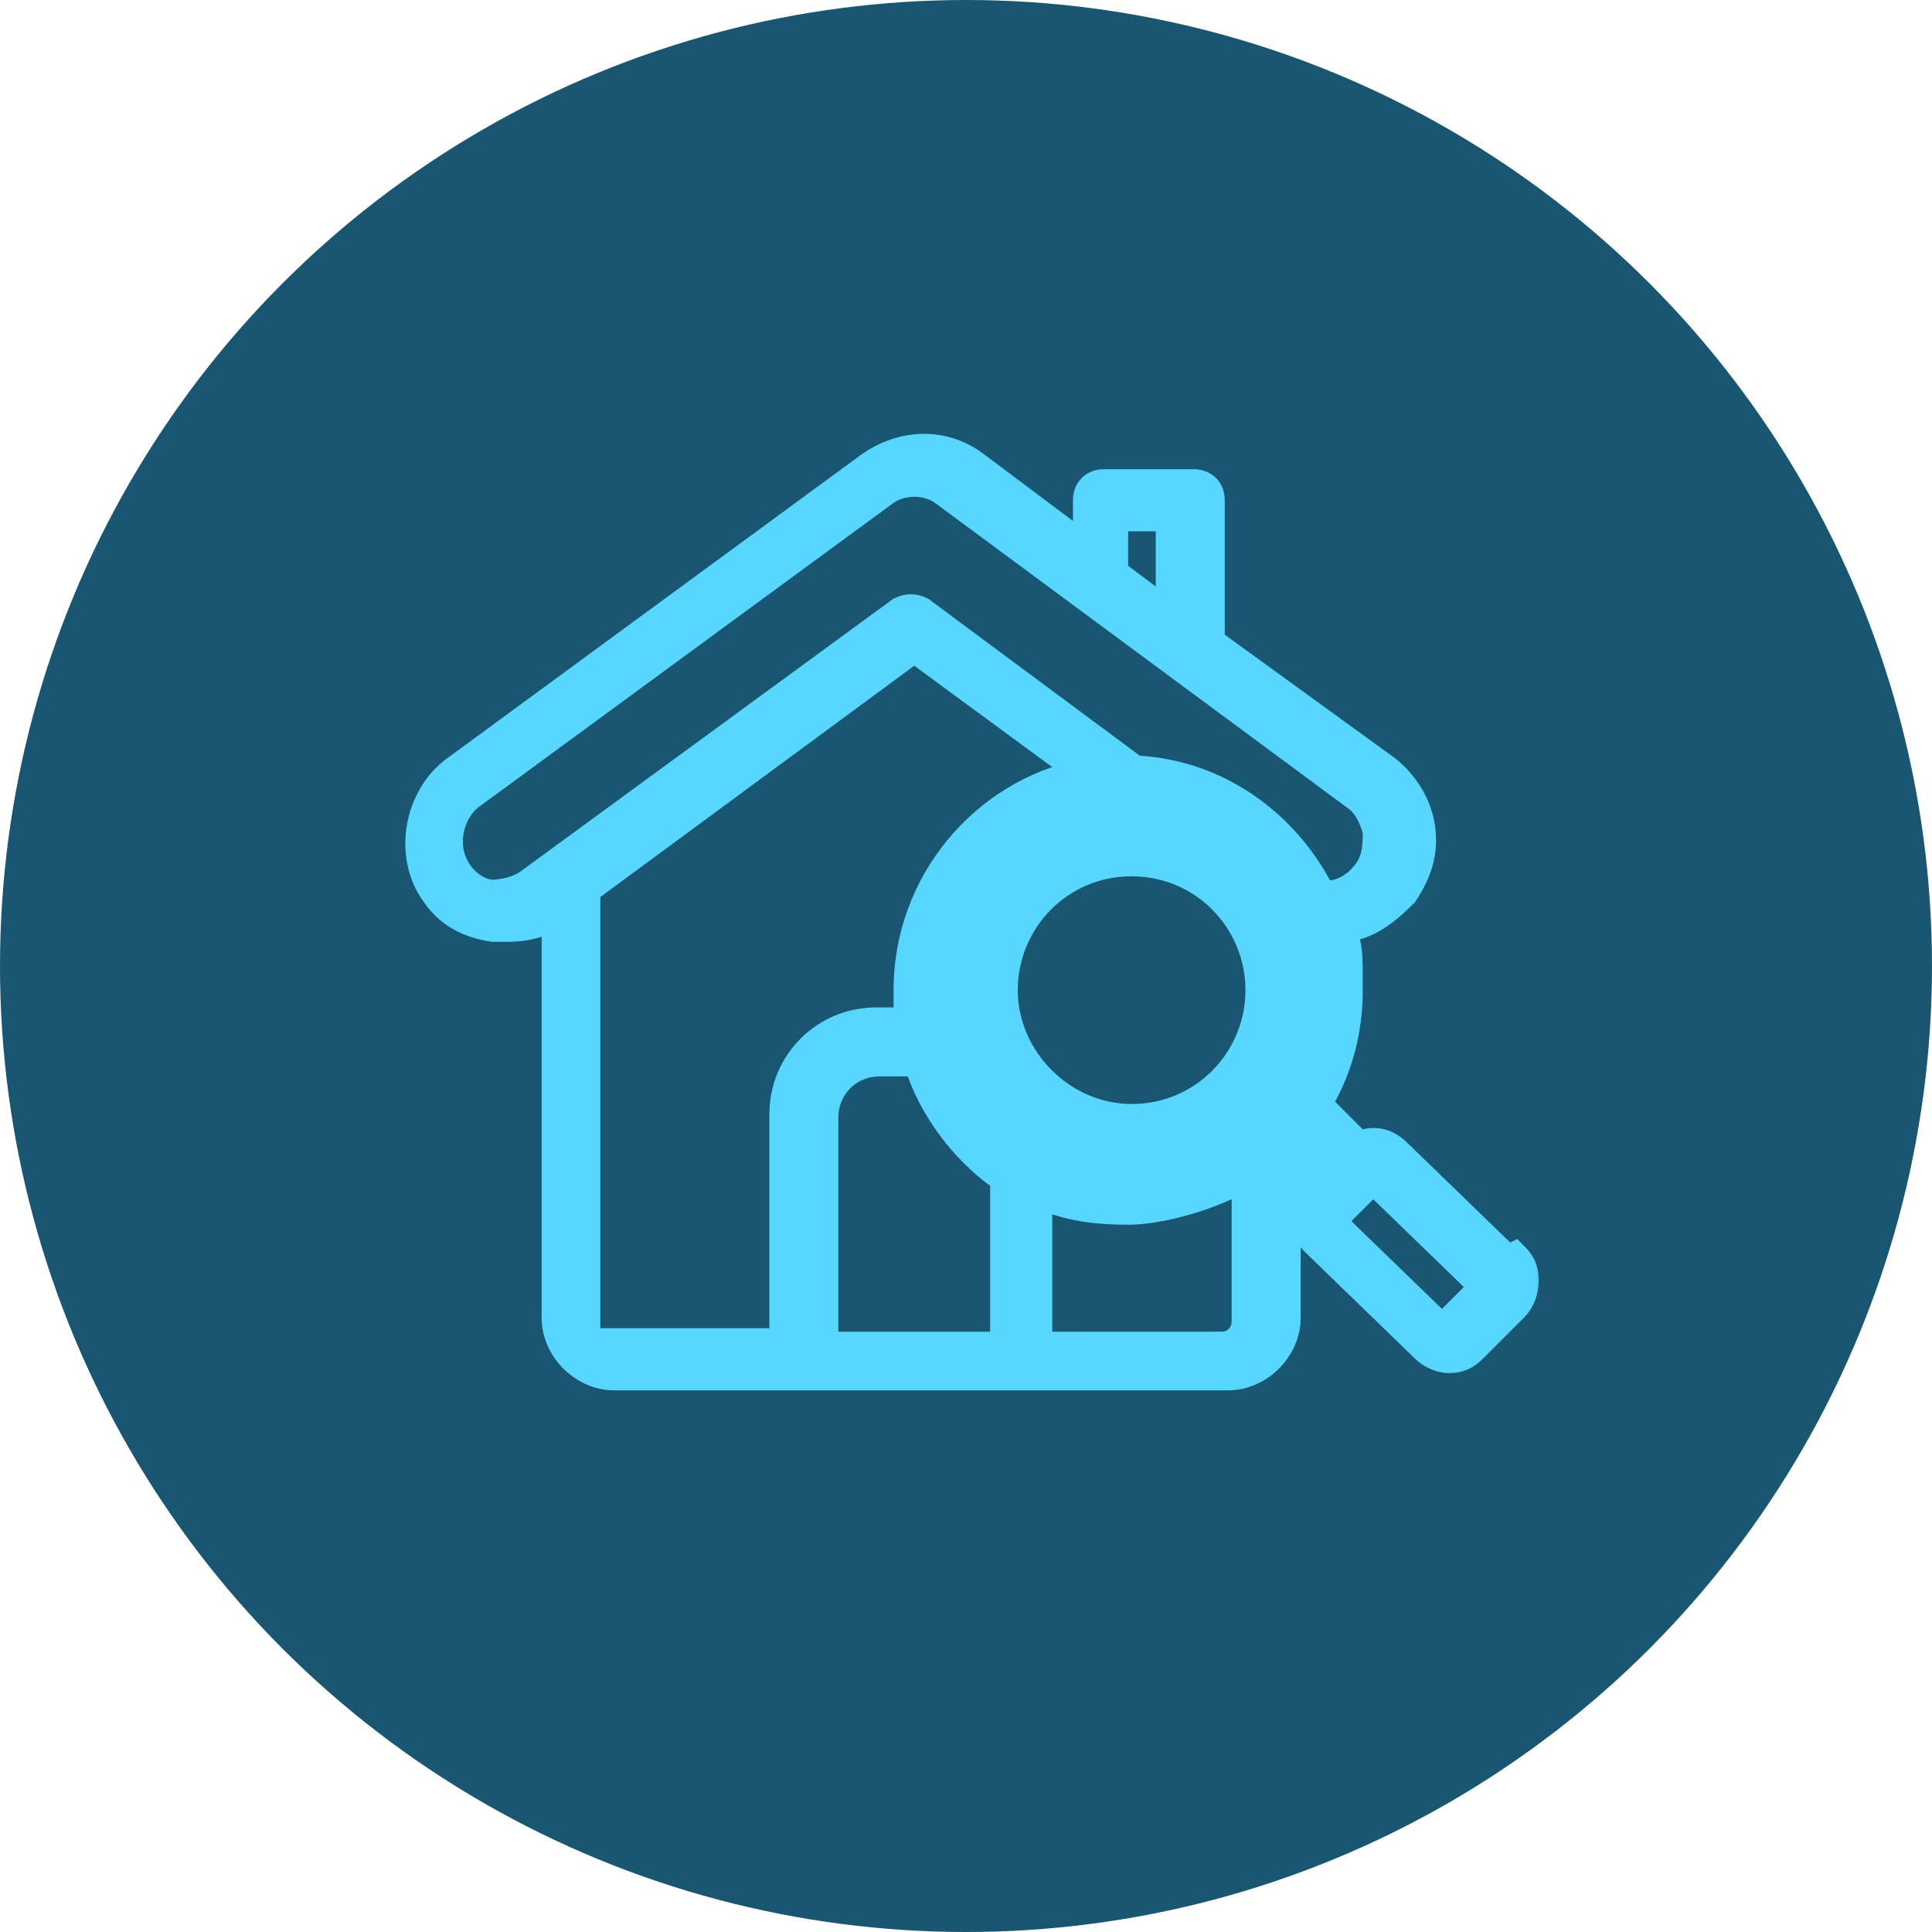
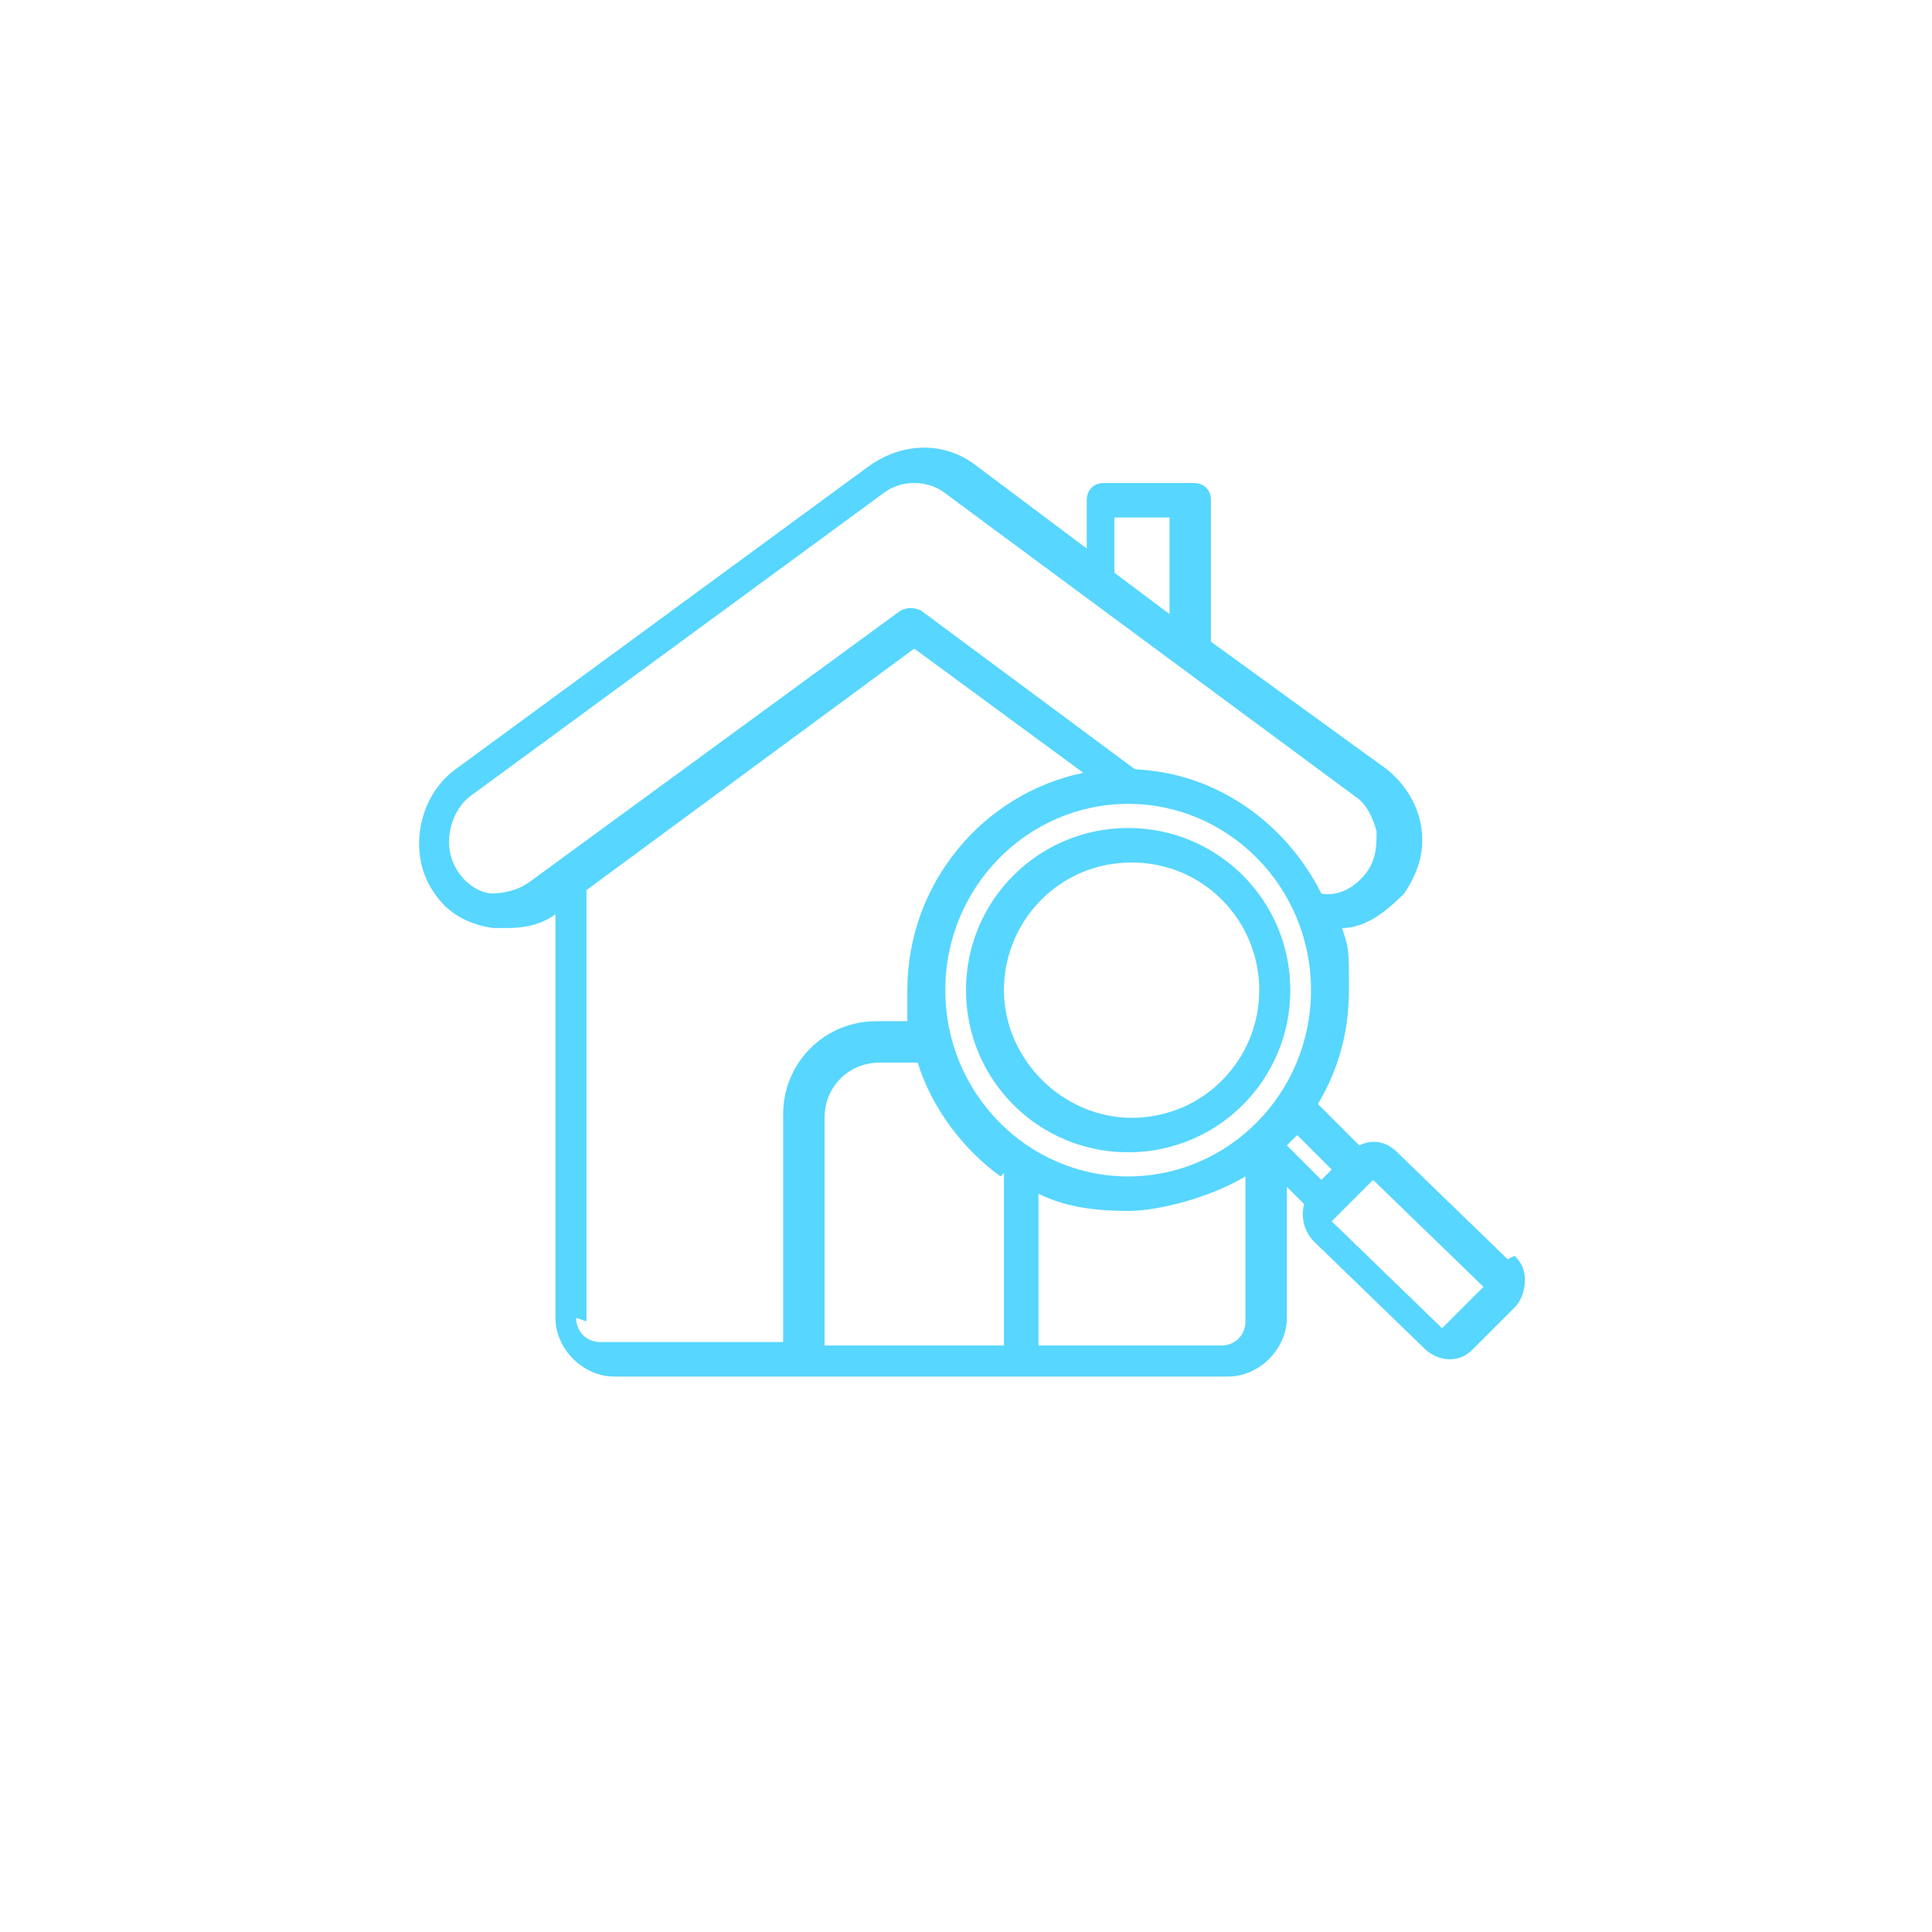
<svg xmlns="http://www.w3.org/2000/svg" id="Layer_1" version="1.1" viewBox="0 0 56 56">
  <defs>
    <style>
      .st0 {
        mask: url(#mask);
      }

      .st1 {
        fill: #57d6ff;
      }

      .st2 {
        fill: none;
        stroke: #57d6ff;
        stroke-width: .8px;
      }

      .st3 {
        fill: #fff;
      }

      .st4 {
        fill: #185672;
      }
    </style>
    <mask id="mask" x="11" y="12" width="34" height="29" maskUnits="userSpaceOnUse">
      <g id="path-2-outside-1_1605_420">
-         <rect class="st3" x="11" y="12" width="34" height="29" />
-         <path d="M43.7,36.5l-3.2-3.1c-.3-.3-.7-.4-1.1-.2l-1.2-1.2c.6-1,.9-2.1.9-3.3s0-1.2-.2-1.8c.7,0,1.3-.5,1.8-1,.4-.6.6-1.2.5-1.9-.1-.7-.5-1.3-1-1.7l-5.1-3.7v-4.1c0-.3-.2-.5-.5-.5h-2.6c-.3,0-.5.2-.5.5v1.4l-3.2-2.4c-.9-.7-2.1-.7-3.1,0l-12,8.8c-1.1.8-1.4,2.5-.6,3.6.4.6,1,.9,1.7,1,.1,0,.3,0,.4,0,.5,0,1-.1,1.4-.4v11.7c0,.9.8,1.7,1.7,1.7h17.8c.9,0,1.7-.8,1.7-1.7v-3.8l.5.5c-.1.4,0,.8.3,1.1l3.2,3.1c.2.2.5.3.7.3h0c.3,0,.5-.1.7-.3l1.2-1.2c.2-.2.3-.5.3-.8,0-.3-.1-.5-.3-.7ZM38.6,33.9l-.3.3-1-1c.1-.1.2-.2.3-.3l1,1ZM29.1,34v5h-5.2v-6.6c0-.9.7-1.6,1.6-1.6h1.1c.4,1.3,1.3,2.5,2.4,3.3ZM27.4,28.7c0-3,2.4-5.4,5.3-5.4s5.3,2.4,5.3,5.4-2.4,5.4-5.3,5.4-5.3-2.4-5.3-5.4ZM32.3,15h1.6v2.8l-1.6-1.2v-1.6ZM14.3,25.9c-.4,0-.8-.3-1-.6-.5-.7-.3-1.7.3-2.2l12-8.8c.5-.4,1.3-.4,1.8,0,0,0,0,0,0,0l11.9,8.8c.3.2.5.6.6,1,0,.4,0,.8-.3,1.2-.3.4-.8.7-1.3.6-1-2-3-3.5-5.4-3.6l-6.2-4.6c-.2-.1-.4-.1-.6,0l-10.8,7.9c-.3.2-.7.3-1.1.3ZM17,38.3v-12.5l9.5-7,4.9,3.6c-2.9.6-5.1,3.2-5.1,6.3s0,.6,0,.9h-.9c-1.5,0-2.7,1.2-2.7,2.7v6.6h-5.3c-.4,0-.7-.3-.7-.7ZM35.4,39h-5.3v-4.4c.8.4,1.7.5,2.6.5s2.4-.4,3.4-1v4.2c0,.4-.3.7-.7.7ZM43,37.3l-1.2,1.2s0,0,0,0l-3.2-3.1s0,0,0,0l1.2-1.2s0,0,0,0,0,0,0,0l3.2,3.1s0,0,0,0ZM37.4,28.7c0-2.6-2.1-4.7-4.7-4.7s-4.7,2.1-4.7,4.7,2.1,4.7,4.7,4.7,4.7-2.1,4.7-4.7ZM29.1,28.7c0-2,1.6-3.7,3.7-3.7s3.7,1.7,3.7,3.7-1.6,3.7-3.7,3.7c-2,0-3.7-1.7-3.7-3.7Z" />
-       </g>
+         </g>
    </mask>
  </defs>
-   <circle class="st4" cx="28" cy="28" r="28" />
-   <path class="st1" d="M43.7,36.5l-3.2-3.1c-.3-.3-.7-.4-1.1-.2l-1.2-1.2c.6-1,.9-2.1.9-3.3s0-1.2-.2-1.8c.7,0,1.3-.5,1.8-1,.4-.6.6-1.2.5-1.9-.1-.7-.5-1.3-1-1.7l-5.1-3.7v-4.1c0-.3-.2-.5-.5-.5h-2.6c-.3,0-.5.2-.5.5v1.4l-3.2-2.4c-.9-.7-2.1-.7-3.1,0l-12,8.8c-1.1.8-1.4,2.5-.6,3.6.4.6,1,.9,1.7,1,.1,0,.3,0,.4,0,.5,0,1-.1,1.4-.4v11.7c0,.9.8,1.7,1.7,1.7h17.8c.9,0,1.7-.8,1.7-1.7v-3.8l.5.5c-.1.4,0,.8.3,1.1l3.2,3.1c.2.2.5.3.7.3h0c.3,0,.5-.1.7-.3l1.2-1.2c.2-.2.3-.5.3-.8,0-.3-.1-.5-.3-.7ZM38.6,33.9l-.3.3-1-1c.1-.1.2-.2.3-.3l1,1ZM29.1,34v5h-5.2v-6.6c0-.9.7-1.6,1.6-1.6h1.1c.4,1.3,1.3,2.5,2.4,3.3ZM27.4,28.7c0-3,2.4-5.4,5.3-5.4s5.3,2.4,5.3,5.4-2.4,5.4-5.3,5.4-5.3-2.4-5.3-5.4ZM32.3,15h1.6v2.8l-1.6-1.2v-1.6ZM14.3,25.9c-.4,0-.8-.3-1-.6-.5-.7-.3-1.7.3-2.2l12-8.8c.5-.4,1.3-.4,1.8,0,0,0,0,0,0,0l11.9,8.8c.3.2.5.6.6,1,0,.4,0,.8-.3,1.2-.3.4-.8.7-1.3.6-1-2-3-3.5-5.4-3.6l-6.2-4.6c-.2-.1-.4-.1-.6,0l-10.8,7.9c-.3.2-.7.3-1.1.3ZM17,38.3v-12.5l9.5-7,4.9,3.6c-2.9.6-5.1,3.2-5.1,6.3s0,.6,0,.9h-.9c-1.5,0-2.7,1.2-2.7,2.7v6.6h-5.3c-.4,0-.7-.3-.7-.7ZM35.4,39h-5.3v-4.4c.8.4,1.7.5,2.6.5s2.4-.4,3.4-1v4.2c0,.4-.3.7-.7.7ZM43,37.3l-1.2,1.2s0,0,0,0l-3.2-3.1s0,0,0,0l1.2-1.2s0,0,0,0,0,0,0,0l3.2,3.1s0,0,0,0ZM37.4,28.7c0-2.6-2.1-4.7-4.7-4.7s-4.7,2.1-4.7,4.7,2.1,4.7,4.7,4.7,4.7-2.1,4.7-4.7ZM29.1,28.7c0-2,1.6-3.7,3.7-3.7s3.7,1.7,3.7,3.7-1.6,3.7-3.7,3.7c-2,0-3.7-1.7-3.7-3.7Z" />
+   <path class="st1" d="M43.7,36.5l-3.2-3.1c-.3-.3-.7-.4-1.1-.2l-1.2-1.2c.6-1,.9-2.1.9-3.3s0-1.2-.2-1.8c.7,0,1.3-.5,1.8-1,.4-.6.6-1.2.5-1.9-.1-.7-.5-1.3-1-1.7l-5.1-3.7v-4.1c0-.3-.2-.5-.5-.5h-2.6c-.3,0-.5.2-.5.5v1.4l-3.2-2.4c-.9-.7-2.1-.7-3.1,0l-12,8.8c-1.1.8-1.4,2.5-.6,3.6.4.6,1,.9,1.7,1,.1,0,.3,0,.4,0,.5,0,1-.1,1.4-.4v11.7c0,.9.8,1.7,1.7,1.7h17.8c.9,0,1.7-.8,1.7-1.7v-3.8l.5.5c-.1.4,0,.8.3,1.1l3.2,3.1c.2.2.5.3.7.3h0c.3,0,.5-.1.7-.3l1.2-1.2c.2-.2.3-.5.3-.8,0-.3-.1-.5-.3-.7ZM38.6,33.9l-.3.3-1-1c.1-.1.2-.2.3-.3l1,1ZM29.1,34v5h-5.2v-6.6c0-.9.7-1.6,1.6-1.6h1.1c.4,1.3,1.3,2.5,2.4,3.3ZM27.4,28.7c0-3,2.4-5.4,5.3-5.4s5.3,2.4,5.3,5.4-2.4,5.4-5.3,5.4-5.3-2.4-5.3-5.4ZM32.3,15h1.6v2.8l-1.6-1.2v-1.6ZM14.3,25.9c-.4,0-.8-.3-1-.6-.5-.7-.3-1.7.3-2.2l12-8.8c.5-.4,1.3-.4,1.8,0,0,0,0,0,0,0l11.9,8.8c.3.2.5.6.6,1,0,.4,0,.8-.3,1.2-.3.4-.8.7-1.3.6-1-2-3-3.5-5.4-3.6l-6.2-4.6c-.2-.1-.4-.1-.6,0l-10.8,7.9c-.3.2-.7.3-1.1.3ZM17,38.3v-12.5l9.5-7,4.9,3.6c-2.9.6-5.1,3.2-5.1,6.3s0,.6,0,.9h-.9c-1.5,0-2.7,1.2-2.7,2.7v6.6h-5.3c-.4,0-.7-.3-.7-.7ZM35.4,39h-5.3v-4.4c.8.4,1.7.5,2.6.5s2.4-.4,3.4-1v4.2c0,.4-.3.7-.7.7M43,37.3l-1.2,1.2s0,0,0,0l-3.2-3.1s0,0,0,0l1.2-1.2s0,0,0,0,0,0,0,0l3.2,3.1s0,0,0,0ZM37.4,28.7c0-2.6-2.1-4.7-4.7-4.7s-4.7,2.1-4.7,4.7,2.1,4.7,4.7,4.7,4.7-2.1,4.7-4.7ZM29.1,28.7c0-2,1.6-3.7,3.7-3.7s3.7,1.7,3.7,3.7-1.6,3.7-3.7,3.7c-2,0-3.7-1.7-3.7-3.7Z" />
  <g class="st0">
-     <path class="st2" d="M43.7,36.5l-3.2-3.1c-.3-.3-.7-.4-1.1-.2l-1.2-1.2c.6-1,.9-2.1.9-3.3s0-1.2-.2-1.8c.7,0,1.3-.5,1.8-1,.4-.6.6-1.2.5-1.9-.1-.7-.5-1.3-1-1.7l-5.1-3.7v-4.1c0-.3-.2-.5-.5-.5h-2.6c-.3,0-.5.2-.5.5v1.4l-3.2-2.4c-.9-.7-2.1-.7-3.1,0l-12,8.8c-1.1.8-1.4,2.5-.6,3.6.4.6,1,.9,1.7,1,.1,0,.3,0,.4,0,.5,0,1-.1,1.4-.4v11.7c0,.9.8,1.7,1.7,1.7h17.8c.9,0,1.7-.8,1.7-1.7v-3.8l.5.5c-.1.4,0,.8.3,1.1l3.2,3.1c.2.2.5.3.7.3h0c.3,0,.5-.1.7-.3l1.2-1.2c.2-.2.3-.5.3-.8,0-.3-.1-.5-.3-.7ZM38.6,33.9l-.3.3-1-1c.1-.1.2-.2.3-.3l1,1ZM29.1,34v5h-5.2v-6.6c0-.9.7-1.6,1.6-1.6h1.1c.4,1.3,1.3,2.5,2.4,3.3ZM27.4,28.7c0-3,2.4-5.4,5.3-5.4s5.3,2.4,5.3,5.4-2.4,5.4-5.3,5.4-5.3-2.4-5.3-5.4ZM32.3,15h1.6v2.8l-1.6-1.2v-1.6ZM14.3,25.9c-.4,0-.8-.3-1-.6-.5-.7-.3-1.7.3-2.2l12-8.8c.5-.4,1.3-.4,1.8,0,0,0,0,0,0,0l11.9,8.8c.3.2.5.6.6,1,0,.4,0,.8-.3,1.2-.3.4-.8.7-1.3.6-1-2-3-3.5-5.4-3.6l-6.2-4.6c-.2-.1-.4-.1-.6,0l-10.8,7.9c-.3.2-.7.3-1.1.3ZM17,38.3v-12.5l9.5-7,4.9,3.6c-2.9.6-5.1,3.2-5.1,6.3s0,.6,0,.9h-.9c-1.5,0-2.7,1.2-2.7,2.7v6.6h-5.3c-.4,0-.7-.3-.7-.7ZM35.4,39h-5.3v-4.4c.8.4,1.7.5,2.6.5s2.4-.4,3.4-1v4.2c0,.4-.3.7-.7.7ZM43,37.3l-1.2,1.2s0,0,0,0l-3.2-3.1s0,0,0,0l1.2-1.2s0,0,0,0,0,0,0,0l3.2,3.1s0,0,0,0ZM37.4,28.7c0-2.6-2.1-4.7-4.7-4.7s-4.7,2.1-4.7,4.7,2.1,4.7,4.7,4.7,4.7-2.1,4.7-4.7ZM29.1,28.7c0-2,1.6-3.7,3.7-3.7s3.7,1.7,3.7,3.7-1.6,3.7-3.7,3.7c-2,0-3.7-1.7-3.7-3.7Z" />
-   </g>
+     </g>
</svg>